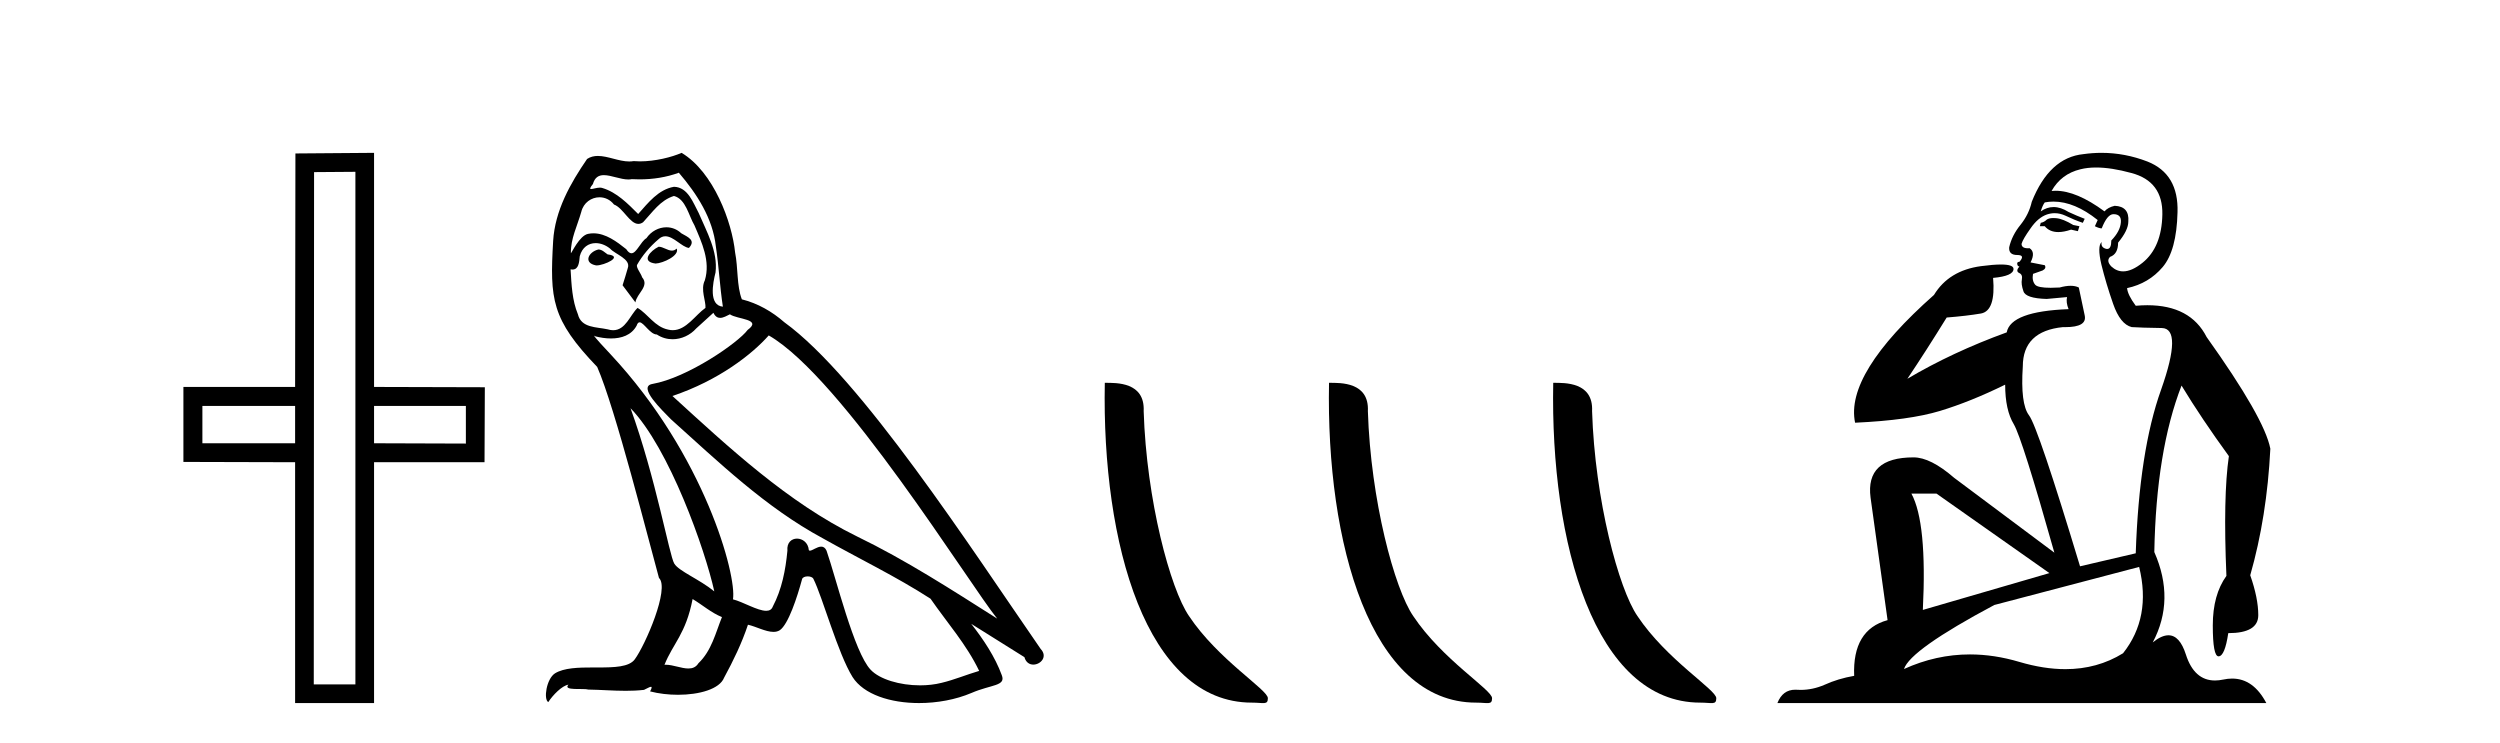
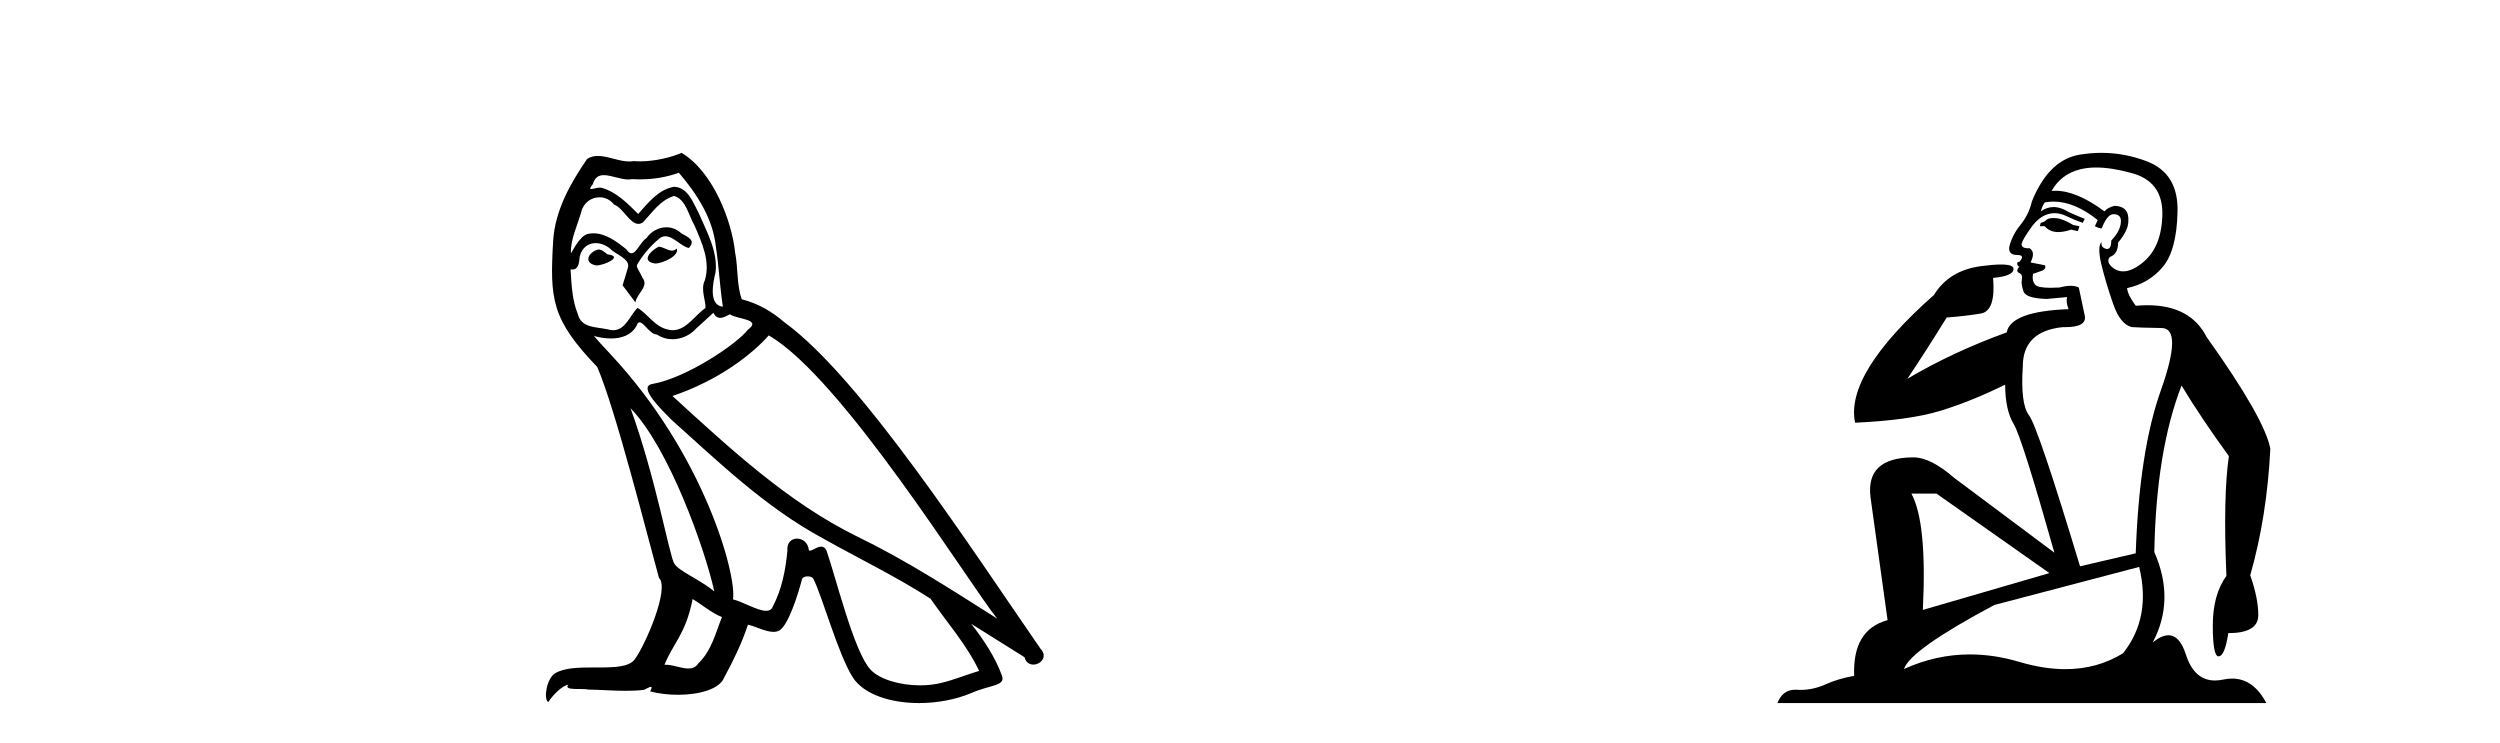
<svg xmlns="http://www.w3.org/2000/svg" width="138.0" height="41.0">
-   <path d="M 16.29 22.407 L 16.29 24.468 L 11.172 24.468 L 11.172 22.407 ZM 25.716 22.407 L 25.716 24.485 L 20.648 24.468 L 20.648 22.407 ZM 19.618 9.484 L 19.618 37.779 L 17.32 37.779 L 17.337 9.501 L 19.618 9.484 ZM 20.648 8.437 L 16.307 8.471 L 16.29 21.359 L 10.124 21.359 L 10.124 25.498 L 16.29 25.515 L 16.29 38.809 L 20.648 38.809 L 20.648 25.515 L 26.746 25.515 L 26.763 21.376 L 20.648 21.359 L 20.648 8.437 Z" style="fill:#000000;stroke:none" />
  <path d="M 36.358 13.619 C 35.902 13.839 35.345 14.447 36.189 14.548 C 36.594 14.531 37.523 14.109 37.354 13.721 L 37.354 13.721 C 37.267 13.804 37.178 13.834 37.088 13.834 C 36.849 13.834 36.604 13.619 36.358 13.619 ZM 33.032 13.771 C 32.475 13.906 32.188 14.514 32.897 14.649 C 32.909 14.65 32.921 14.651 32.934 14.651 C 33.342 14.651 34.455 14.156 33.539 14.042 C 33.387 13.94 33.235 13.771 33.032 13.771 ZM 37.472 9.534 C 38.468 10.699 39.346 12.049 39.515 13.603 C 39.684 14.717 39.734 15.831 39.903 16.928 C 39.11 16.861 39.346 15.628 39.498 15.038 C 39.633 13.873 39.008 12.792 38.569 11.762 C 38.266 11.205 37.979 10.328 37.202 10.311 C 36.341 10.463 35.784 11.189 35.227 11.813 C 34.653 11.239 34.045 10.615 33.252 10.378 C 33.21 10.363 33.164 10.357 33.115 10.357 C 32.937 10.357 32.729 10.435 32.633 10.435 C 32.55 10.435 32.551 10.377 32.728 10.159 C 32.836 9.78 33.058 9.668 33.334 9.668 C 33.735 9.668 34.249 9.907 34.683 9.907 C 34.748 9.907 34.811 9.901 34.872 9.889 C 35.015 9.897 35.158 9.901 35.301 9.901 C 36.039 9.901 36.779 9.789 37.472 9.534 ZM 37.202 10.817 C 37.86 10.986 38.012 11.898 38.333 12.438 C 38.738 13.383 39.228 14.413 38.907 15.476 C 38.654 15.983 38.975 16.624 38.941 16.996 C 38.378 17.391 37.883 18.226 37.136 18.226 C 37.054 18.226 36.97 18.216 36.881 18.194 C 36.139 18.042 35.767 17.333 35.193 16.996 C 34.778 17.397 34.532 18.228 33.847 18.228 C 33.753 18.228 33.651 18.212 33.539 18.178 C 32.914 18.042 32.087 18.11 31.901 17.35 C 31.58 16.574 31.547 15.713 31.496 14.869 L 31.496 14.869 C 31.533 14.876 31.568 14.879 31.599 14.879 C 31.941 14.879 31.972 14.483 32.003 14.143 C 32.134 13.649 32.488 13.42 32.881 13.42 C 33.146 13.42 33.429 13.524 33.674 13.721 C 33.961 14.042 34.839 14.295 34.653 14.801 C 34.569 15.105 34.467 15.426 34.366 15.747 L 35.075 16.692 C 35.143 16.202 35.868 15.797 35.446 15.308 C 35.379 15.088 35.126 14.801 35.159 14.632 C 35.463 14.092 35.868 13.619 36.341 13.214 C 36.469 13.09 36.598 13.042 36.728 13.042 C 37.181 13.042 37.636 13.635 38.029 13.687 C 38.418 13.265 37.996 13.096 37.607 12.877 C 37.367 12.65 37.076 12.546 36.786 12.546 C 36.364 12.546 35.943 12.766 35.683 13.147 C 35.362 13.339 35.139 13.98 34.857 13.98 C 34.768 13.98 34.674 13.917 34.569 13.755 C 34.053 13.342 33.435 12.879 32.76 12.879 C 32.66 12.879 32.56 12.889 32.458 12.91 C 31.981 13.009 31.551 13.976 31.515 13.976 C 31.514 13.976 31.513 13.975 31.513 13.974 C 31.496 13.181 31.867 12.472 32.087 11.695 C 32.209 11.185 32.647 10.89 33.093 10.89 C 33.384 10.89 33.68 11.016 33.893 11.29 C 34.396 11.476 34.764 12.359 35.237 12.359 C 35.32 12.359 35.406 12.332 35.497 12.269 C 36.02 11.712 36.442 11.053 37.202 10.817 ZM 34.805 22.533 C 36.949 24.744 38.924 30.349 39.43 32.645 C 38.603 31.97 37.472 31.531 37.219 31.109 C 36.949 30.67 36.206 26.399 34.805 22.533 ZM 42.435 18.515 C 46.487 20.845 53.543 32.307 55.046 34.148 C 52.514 32.544 50.015 30.923 47.297 29.606 C 43.482 27.733 40.224 24.694 37.118 21.858 C 39.684 20.997 41.524 19.545 42.435 18.515 ZM 38.232 33.067 C 38.772 33.388 39.262 33.827 39.852 34.063 C 39.498 34.941 39.279 35.92 38.553 36.612 C 38.416 36.832 38.222 36.901 37.999 36.901 C 37.615 36.901 37.149 36.694 36.759 36.694 C 36.732 36.694 36.705 36.695 36.679 36.697 C 37.151 35.515 37.86 34.992 38.232 33.067 ZM 39.38 17.266 C 39.482 17.478 39.613 17.547 39.751 17.547 C 39.933 17.547 40.128 17.427 40.291 17.35 C 40.697 17.637 42.098 17.604 41.271 18.211 C 40.747 18.92 37.95 20.854 36.008 21.195 C 35.169 21.342 36.577 22.668 37.033 23.141 C 39.667 25.504 42.25 28.003 45.407 29.708 C 47.382 30.822 49.458 31.818 51.366 33.05 C 52.277 34.367 53.358 35.582 54.05 37.034 C 53.358 37.237 52.683 37.524 51.973 37.693 C 51.599 37.787 51.194 37.831 50.788 37.831 C 49.673 37.831 48.552 37.499 48.057 36.967 C 47.145 36.005 46.149 31.902 45.626 30.4 C 45.551 30.231 45.446 30.174 45.331 30.174 C 45.103 30.174 44.839 30.397 44.708 30.397 C 44.682 30.397 44.661 30.388 44.647 30.366 C 44.613 29.95 44.293 29.731 43.995 29.731 C 43.699 29.731 43.423 29.946 43.465 30.4 C 43.364 31.463 43.161 32.527 42.655 33.489 C 42.593 33.653 42.463 33.716 42.292 33.716 C 41.813 33.716 41.008 33.221 40.46 33.084 C 40.68 31.784 38.907 25.133 33.708 19.562 C 33.526 19.365 32.733 18.53 32.803 18.53 C 32.811 18.53 32.83 18.541 32.863 18.566 C 33.13 18.635 33.429 18.683 33.726 18.683 C 34.296 18.683 34.854 18.508 35.143 17.975 C 35.186 17.843 35.241 17.792 35.306 17.792 C 35.537 17.792 35.887 18.464 36.257 18.464 C 36.525 18.643 36.825 18.726 37.124 18.726 C 37.613 18.726 38.099 18.504 38.434 18.127 C 38.755 17.84 39.059 17.553 39.38 17.266 ZM 37.624 8.437 C 37.094 8.673 36.164 8.908 35.33 8.908 C 35.209 8.908 35.09 8.903 34.974 8.893 C 34.895 8.907 34.814 8.913 34.733 8.913 C 34.165 8.913 33.553 8.608 33.003 8.608 C 32.794 8.608 32.593 8.652 32.408 8.774 C 31.479 10.125 30.635 11.627 30.534 13.299 C 30.348 16.506 30.433 17.62 32.965 20.254 C 33.961 22.516 35.818 29.893 36.375 31.902 C 36.983 32.476 35.615 35.616 35.041 36.393 C 34.729 36.823 33.906 36.844 33.022 36.844 C 32.926 36.844 32.829 36.844 32.732 36.844 C 31.937 36.844 31.132 36.861 30.635 37.169 C 30.162 37.473 29.994 38.604 30.264 38.756 C 30.517 38.368 31.023 37.845 31.378 37.794 L 31.378 37.794 C 31.04 38.148 32.222 37.98 32.475 38.064 C 33.158 38.075 33.849 38.133 34.542 38.133 C 34.877 38.133 35.212 38.119 35.548 38.081 C 35.7 38.014 35.862 37.911 35.933 37.911 C 35.989 37.911 35.989 37.973 35.885 38.165 C 36.363 38.29 36.9 38.352 37.425 38.352 C 38.606 38.352 39.725 38.037 39.971 37.406 C 40.477 36.477 40.95 35.498 41.287 34.485 C 41.718 34.577 42.26 34.88 42.695 34.88 C 42.822 34.88 42.94 34.854 43.043 34.789 C 43.516 34.468 44.005 32.966 44.275 31.97 C 44.301 31.866 44.442 31.816 44.584 31.816 C 44.721 31.816 44.859 31.862 44.9 31.953 C 45.407 32.966 46.251 36.072 47.061 37.372 C 47.672 38.335 49.154 38.809 50.731 38.809 C 51.724 38.809 52.754 38.622 53.628 38.25 C 54.725 37.777 55.536 37.878 55.299 37.271 C 54.928 36.258 54.286 35.295 53.611 34.435 L 53.611 34.435 C 54.59 35.042 55.569 35.667 56.548 36.275 C 56.629 36.569 56.832 36.686 57.039 36.686 C 57.439 36.686 57.854 36.252 57.443 35.819 C 53.611 30.282 47.517 20.845 43.296 17.789 C 42.621 17.198 41.828 16.743 40.95 16.523 C 40.663 15.78 40.747 14.784 40.578 13.94 C 40.41 12.269 39.397 9.5 37.624 8.437 Z" style="fill:#000000;stroke:none" />
-   <path d="M 69.101 38.785 C 69.755 38.785 69.986 38.932 69.986 38.539 C 69.986 38.071 67.24 36.418 65.632 34.004 C 64.601 32.504 63.284 27.607 63.131 22.695 C 63.207 21.083 61.626 21.132 60.985 21.132 C 60.814 30.016 63.289 38.785 69.101 38.785 Z" style="fill:#000000;stroke:none" />
-   <path d="M 81.478 38.785 C 82.132 38.785 82.363 38.932 82.362 38.539 C 82.362 38.071 79.616 36.418 78.009 34.004 C 76.977 32.504 75.66 27.607 75.507 22.695 C 75.584 21.083 74.002 21.132 73.362 21.132 C 73.191 30.016 75.665 38.785 81.478 38.785 Z" style="fill:#000000;stroke:none" />
-   <path d="M 93.854 38.785 C 94.508 38.785 94.739 38.932 94.739 38.539 C 94.739 38.071 91.993 36.418 90.385 34.004 C 89.354 32.504 88.037 27.607 87.883 22.695 C 87.96 21.083 86.378 21.132 85.738 21.132 C 85.567 30.016 88.041 38.785 93.854 38.785 Z" style="fill:#000000;stroke:none" />
  <path d="M 113.347 12.036 Q 113.093 12.036 112.974 12.129 Q 112.837 12.266 112.649 12.3 L 112.598 12.488 L 112.871 12.488 Q 113.141 12.81 113.619 12.81 Q 113.928 12.81 114.323 12.676 L 114.699 12.761 L 114.784 12.488 L 114.443 12.419 Q 113.879 12.078 113.503 12.044 Q 113.42 12.036 113.347 12.036 ZM 115.706 9.246 Q 116.545 9.246 117.654 9.55 Q 119.396 10.011 119.362 11.839 Q 119.328 13.649 118.269 14.503 Q 117.675 14.98 117.198 14.98 Q 116.838 14.98 116.544 14.708 Q 116.253 14.401 116.475 14.179 Q 116.919 14.025 116.919 13.393 Q 117.483 12.71 117.483 12.232 Q 117.551 11.395 116.732 11.36 Q 116.356 11.446 116.168 11.668 Q 114.625 10.53 113.466 10.53 Q 113.355 10.53 113.247 10.541 L 113.247 10.541 Q 113.777 9.601 114.836 9.345 Q 115.227 9.246 115.706 9.246 ZM 113.353 11.128 Q 114.52 11.128 115.792 12.146 L 115.638 12.488 Q 115.877 12.607 116.014 12.607 Q 116.322 11.822 116.663 11.822 Q 117.107 11.822 117.073 12.266 Q 117.039 12.761 116.544 13.274 Q 116.544 13.743 116.316 13.743 Q 116.286 13.743 116.253 13.735 Q 115.946 13.649 116.014 13.359 L 116.014 13.359 Q 115.758 13.581 115.997 14.606 Q 116.253 15.648 116.646 16.775 Q 117.039 17.902 117.671 18.056 Q 118.166 18.09 119.328 18.107 Q 120.489 18.124 119.294 21.506 Q 118.081 24.888 117.893 30.542 L 114.818 31.26 Q 112.496 23.573 112 22.924 Q 111.522 22.292 111.659 20.225 Q 111.659 18.278 113.879 18.056 Q 113.943 18.058 114.004 18.058 Q 115.221 18.058 115.075 17.407 Q 114.938 16.741 114.75 15.87 Q 114.562 15.776 114.298 15.776 Q 114.033 15.776 113.691 15.87 Q 113.418 15.886 113.198 15.886 Q 112.485 15.886 112.342 15.716 Q 112.154 15.494 112.222 15.118 L 112.752 14.93 Q 112.974 14.811 112.871 14.64 L 112.086 14.486 Q 112.376 13.923 112.034 13.701 Q 111.985 13.704 111.941 13.704 Q 111.59 13.704 111.59 13.461 Q 111.659 13.205 112.086 12.607 Q 112.496 12.01 112.991 11.839 Q 113.204 11.768 113.418 11.768 Q 113.717 11.768 114.016 11.907 Q 114.511 12.146 114.972 12.3 L 115.075 12.078 Q 114.665 11.924 114.186 11.702 Q 113.754 11.429 113.358 11.429 Q 112.988 11.429 112.649 11.668 Q 112.752 11.326 112.871 11.173 Q 113.11 11.128 113.353 11.128 ZM 106.893 27.246 L 113.127 31.635 L 106.141 33.668 Q 106.381 28.851 105.509 27.246 ZM 118.081 31.294 Q 118.764 34.078 117.193 36.059 Q 115.775 36.937 114.01 36.937 Q 112.819 36.937 111.471 36.538 Q 110.081 36.124 108.742 36.124 Q 106.871 36.124 105.1 36.93 Q 105.441 35.871 110.087 33.395 L 118.081 31.294 ZM 116.006 8.437 Q 115.509 8.437 115.006 8.508 Q 113.127 8.696 112.154 11.138 Q 112 11.822 111.539 12.402 Q 111.061 12.983 110.907 13.649 Q 110.873 14.076 111.351 14.076 Q 111.812 14.076 111.471 14.452 Q 111.334 14.452 111.351 14.572 Q 111.368 14.708 111.471 14.708 Q 111.249 14.965 111.454 15.067 Q 111.659 15.152 111.607 15.426 Q 111.556 15.682 111.693 16.075 Q 111.812 16.468 112.974 16.502 L 114.101 16.399 L 114.101 16.399 Q 114.033 16.69 114.186 17.065 Q 110.992 17.185 110.77 18.347 Q 107.764 19.44 105.287 20.909 Q 106.329 19.354 107.457 17.527 Q 108.55 17.441 109.353 17.305 Q 110.173 17.151 110.019 15.34 Q 111.146 15.238 111.146 14.845 Q 111.146 14.601 110.453 14.601 Q 110.031 14.601 109.353 14.691 Q 107.576 14.93 106.756 16.28 Q 101.837 20.635 102.401 23.334 Q 105.39 23.197 107.081 22.685 Q 108.772 22.173 110.685 21.233 Q 110.685 22.634 111.163 23.42 Q 111.624 24.205 113.401 30.508 L 107.867 26.374 Q 106.568 25.247 105.629 25.247 Q 102.964 25.247 103.255 27.468 L 104.194 34.232 Q 102.247 34.761 102.35 37.306 Q 101.461 37.46 100.71 37.802 Q 100.061 38.082 99.399 38.082 Q 99.294 38.082 99.19 38.075 Q 99.142 38.072 99.097 38.072 Q 98.402 38.072 98.113 38.809 L 125.101 38.809 Q 124.389 37.457 123.215 37.457 Q 122.98 37.457 122.727 37.511 Q 122.484 37.563 122.266 37.563 Q 121.119 37.563 120.66 36.128 Q 120.321 35.067 119.698 35.067 Q 119.318 35.067 118.832 35.461 Q 120.079 33.104 118.918 30.474 Q 119.02 24.888 120.421 21.284 Q 121.531 23.112 123.034 25.179 Q 122.71 27.399 122.898 31.789 Q 122.146 32.831 122.146 34.522 Q 122.146 36.23 122.464 36.23 Q 122.468 36.23 122.471 36.23 Q 122.812 36.213 123 34.949 Q 124.657 34.949 124.657 33.958 Q 124.657 33.019 124.213 31.755 Q 125.135 28.527 125.323 24.769 Q 124.999 23.078 121.805 18.603 Q 120.912 16.848 118.533 16.848 Q 118.226 16.848 117.893 16.878 Q 117.449 16.28 117.415 15.904 Q 118.61 15.648 119.379 14.742 Q 120.148 13.837 120.199 11.719 Q 120.267 9.601 118.542 8.918 Q 117.296 8.437 116.006 8.437 Z" style="fill:#000000;stroke:none" />
</svg>